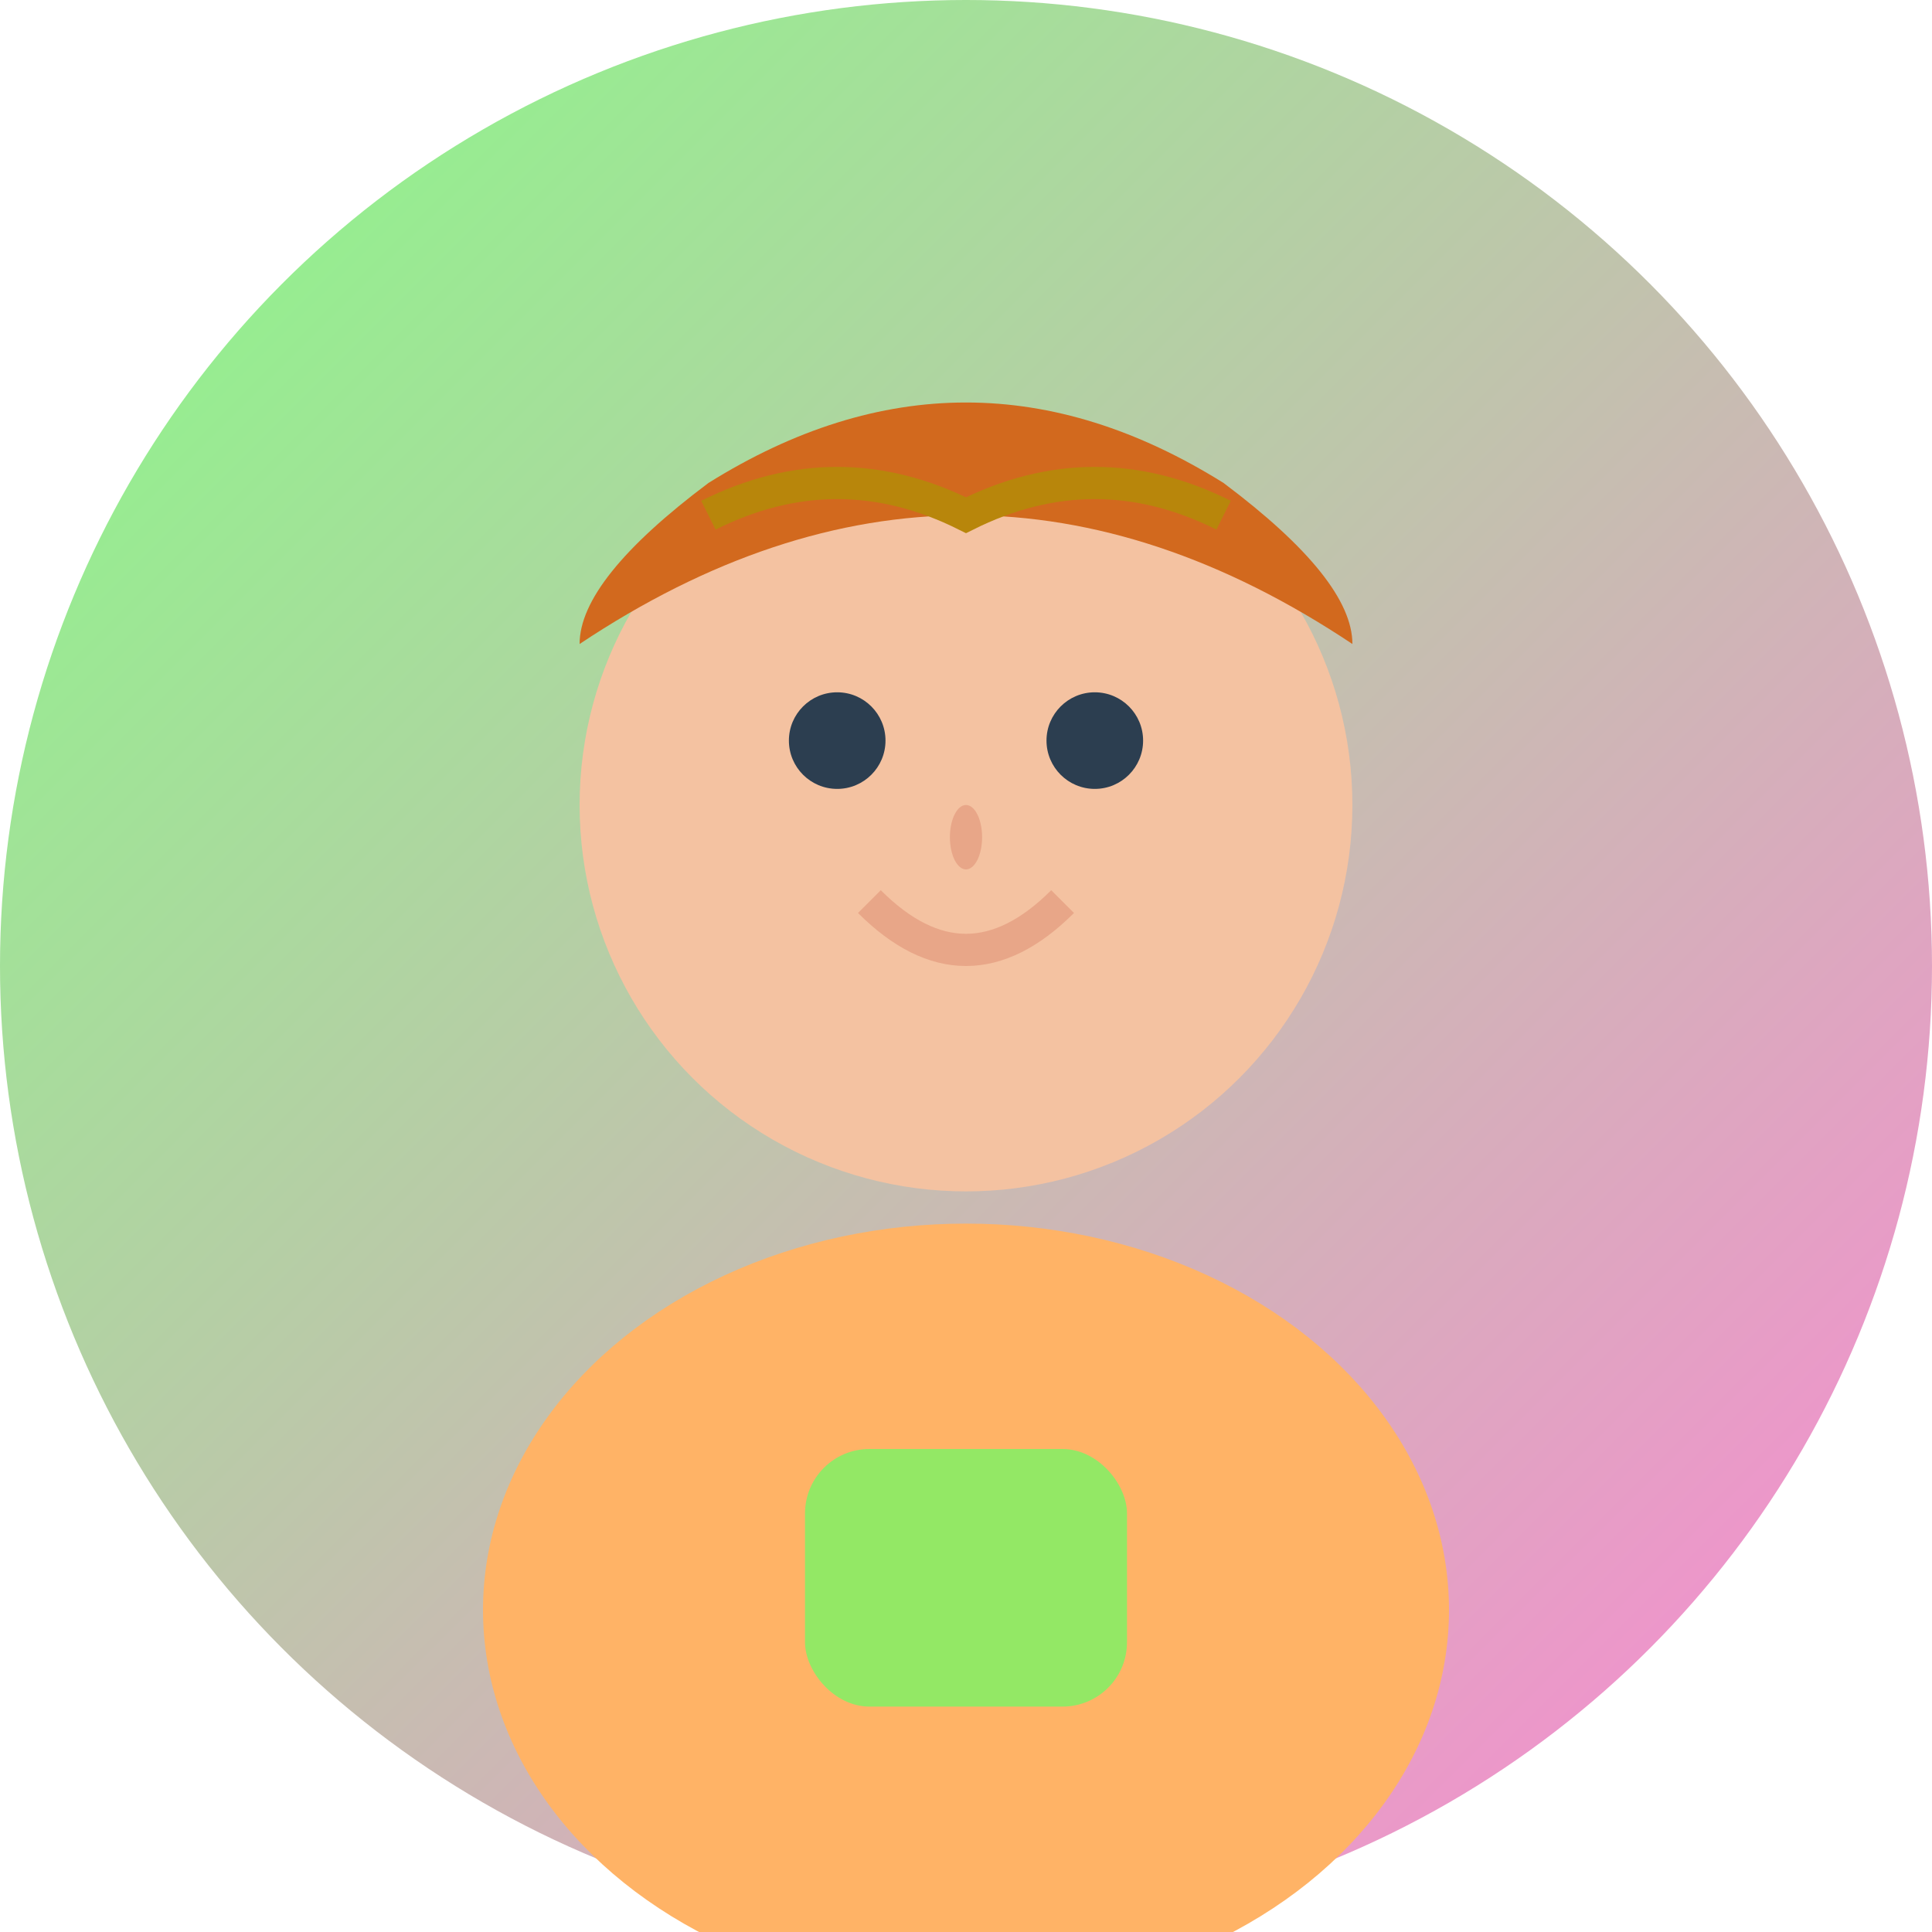
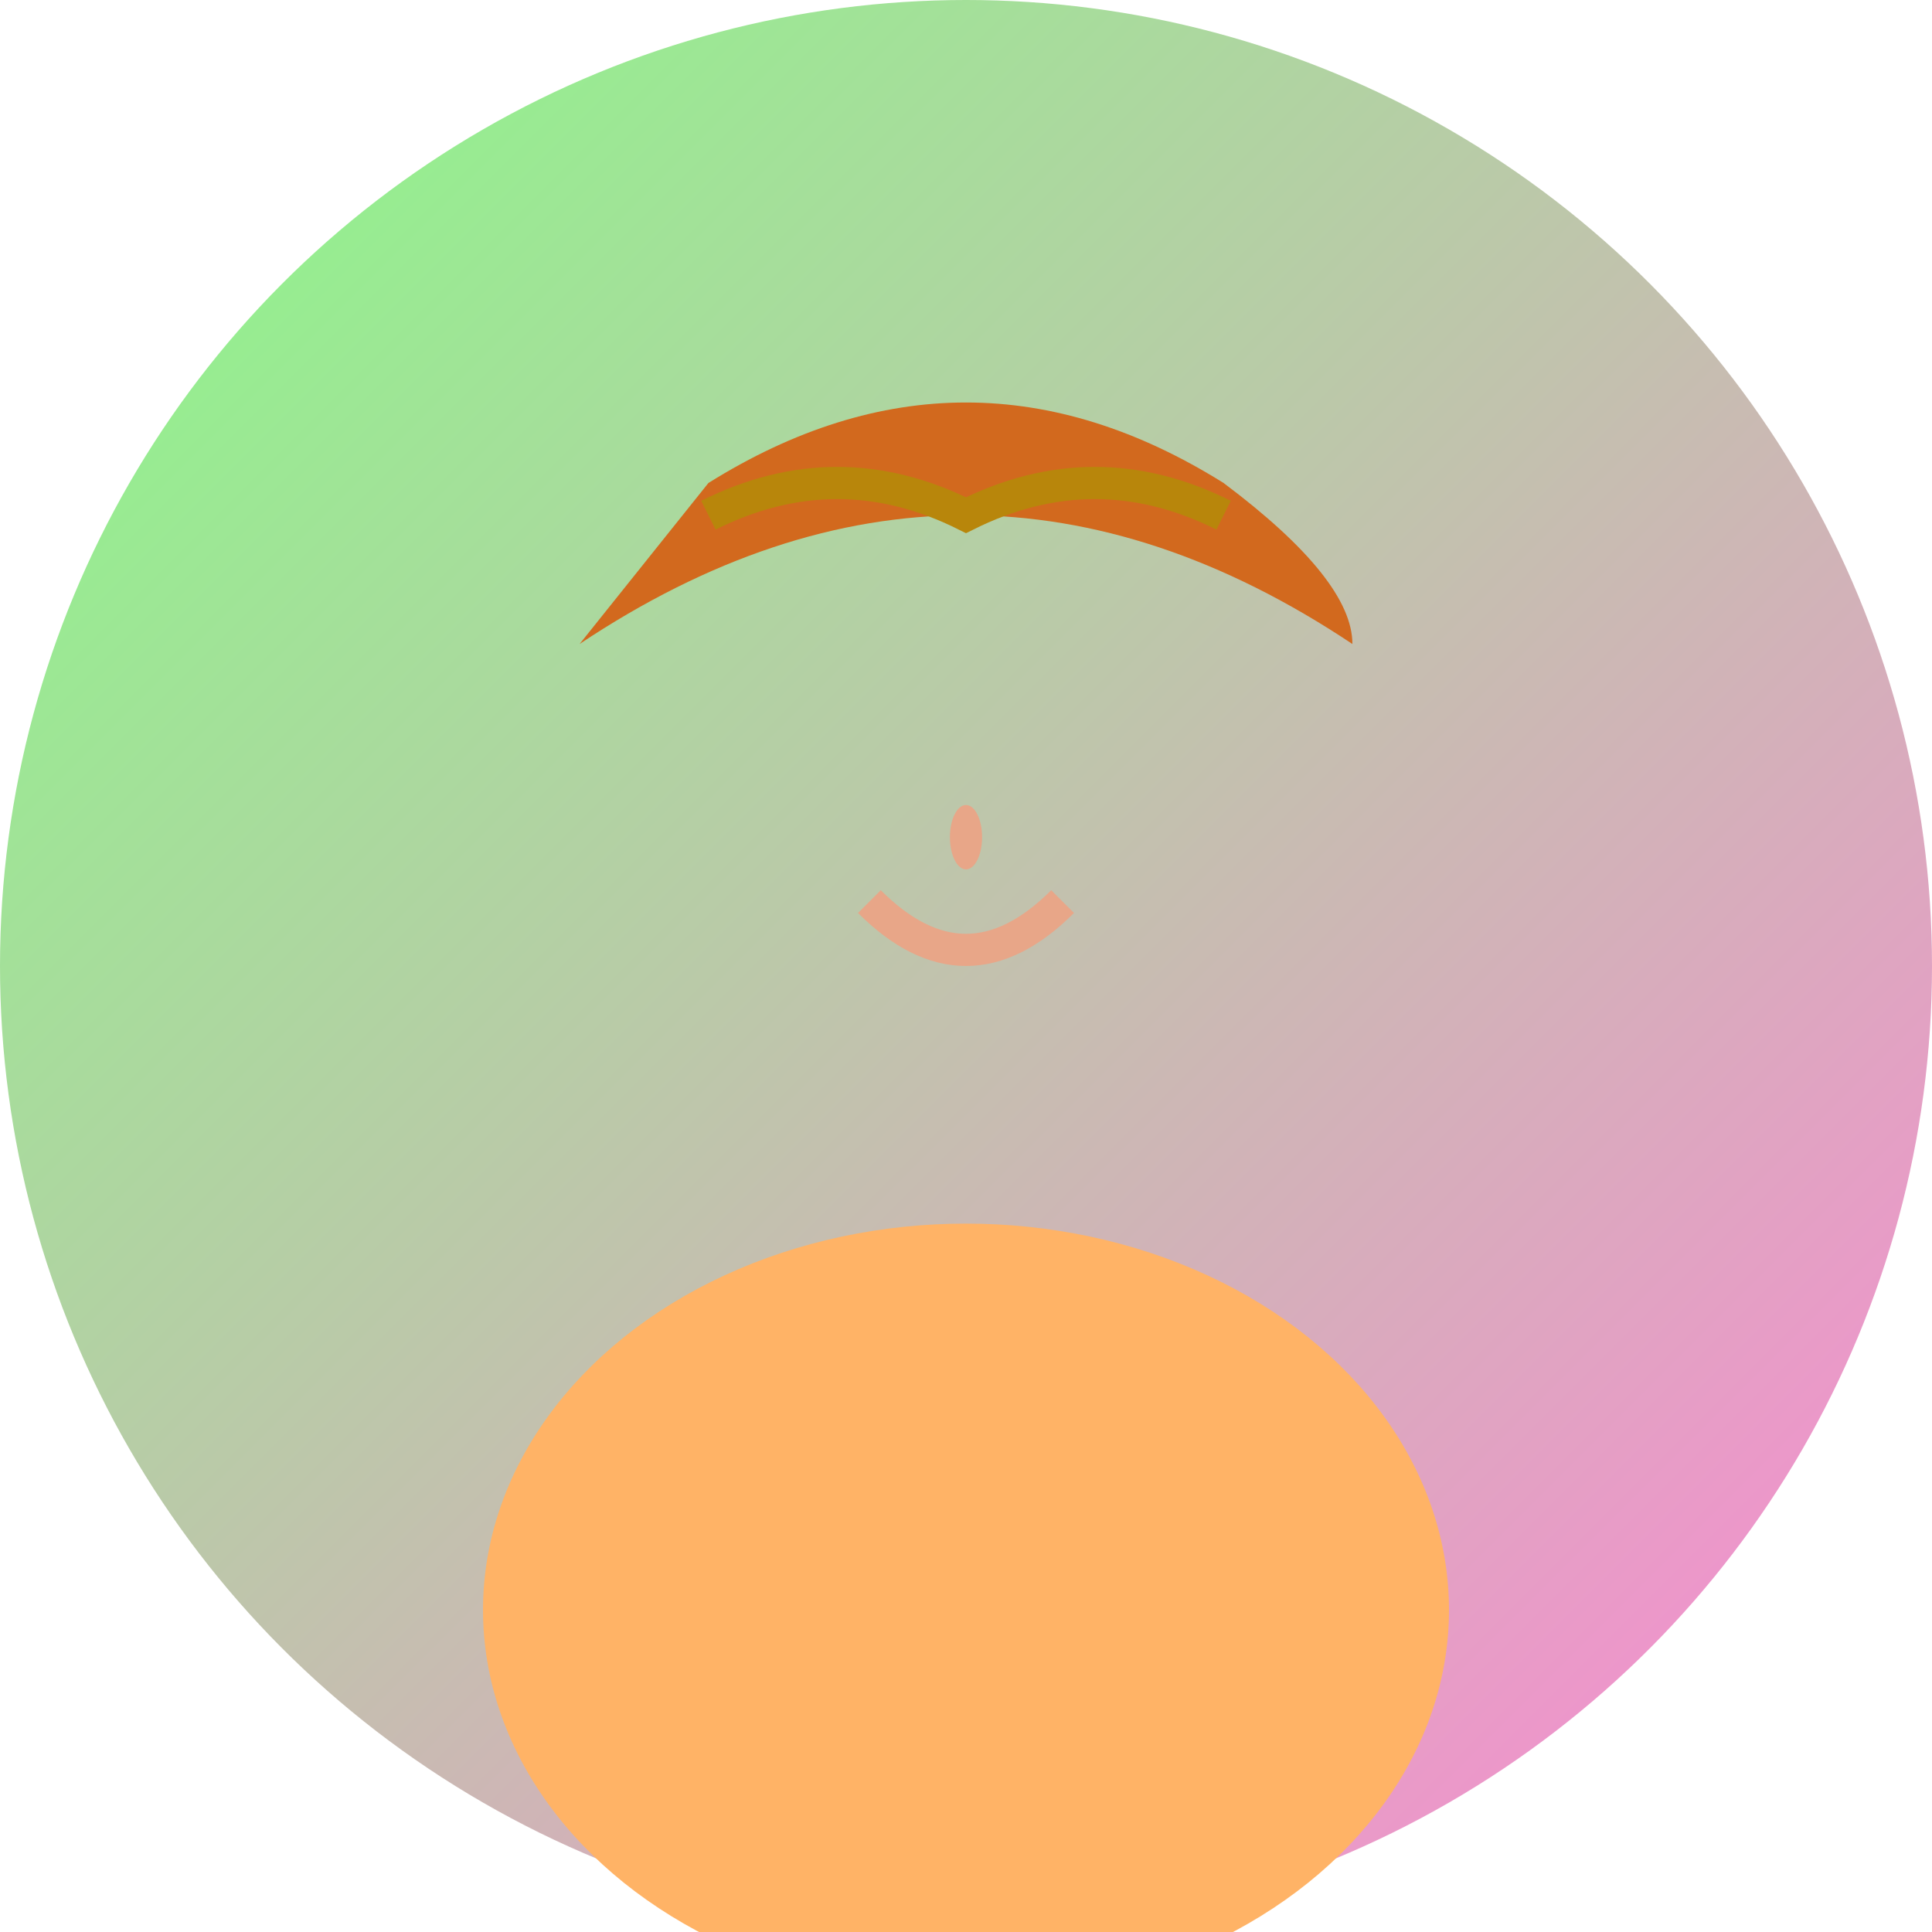
<svg xmlns="http://www.w3.org/2000/svg" width="60" height="60" viewBox="0 0 60 60" fill="none">
  <defs>
    <linearGradient id="avatar3Grad" x1="0%" y1="0%" x2="100%" y2="100%">
      <stop offset="0%" style="stop-color:#66FF66;stop-opacity:0.8" />
      <stop offset="100%" style="stop-color:#FF66CC;stop-opacity:0.8" />
    </linearGradient>
  </defs>
  <circle cx="30" cy="30" r="30" fill="url(#avatar3Grad)" />
-   <circle cx="30" cy="25" r="12" fill="#F4C2A1" />
-   <path d="M18 20Q30 12 42 20Q42 18 38 15Q30 10 22 15Q18 18 18 20Z" fill="#D2691E" />
+   <path d="M18 20Q30 12 42 20Q42 18 38 15Q30 10 22 15Z" fill="#D2691E" />
  <path d="M22 16Q26 14 30 16Q34 14 38 16" stroke="#B8860B" stroke-width="1" fill="none" />
-   <circle cx="26" cy="23" r="1.5" fill="#2C3E50" />
-   <circle cx="34" cy="23" r="1.5" fill="#2C3E50" />
  <ellipse cx="30" cy="26" rx="0.5" ry="1" fill="#E8A688" />
  <path d="M27 28Q30 31 33 28" stroke="#E8A688" stroke-width="1" fill="none" />
  <ellipse cx="30" cy="50" rx="15" ry="12" fill="#FFB366" />
-   <rect x="25" y="45" width="10" height="8" rx="2" fill="#66FF66" opacity="0.7" />
</svg>